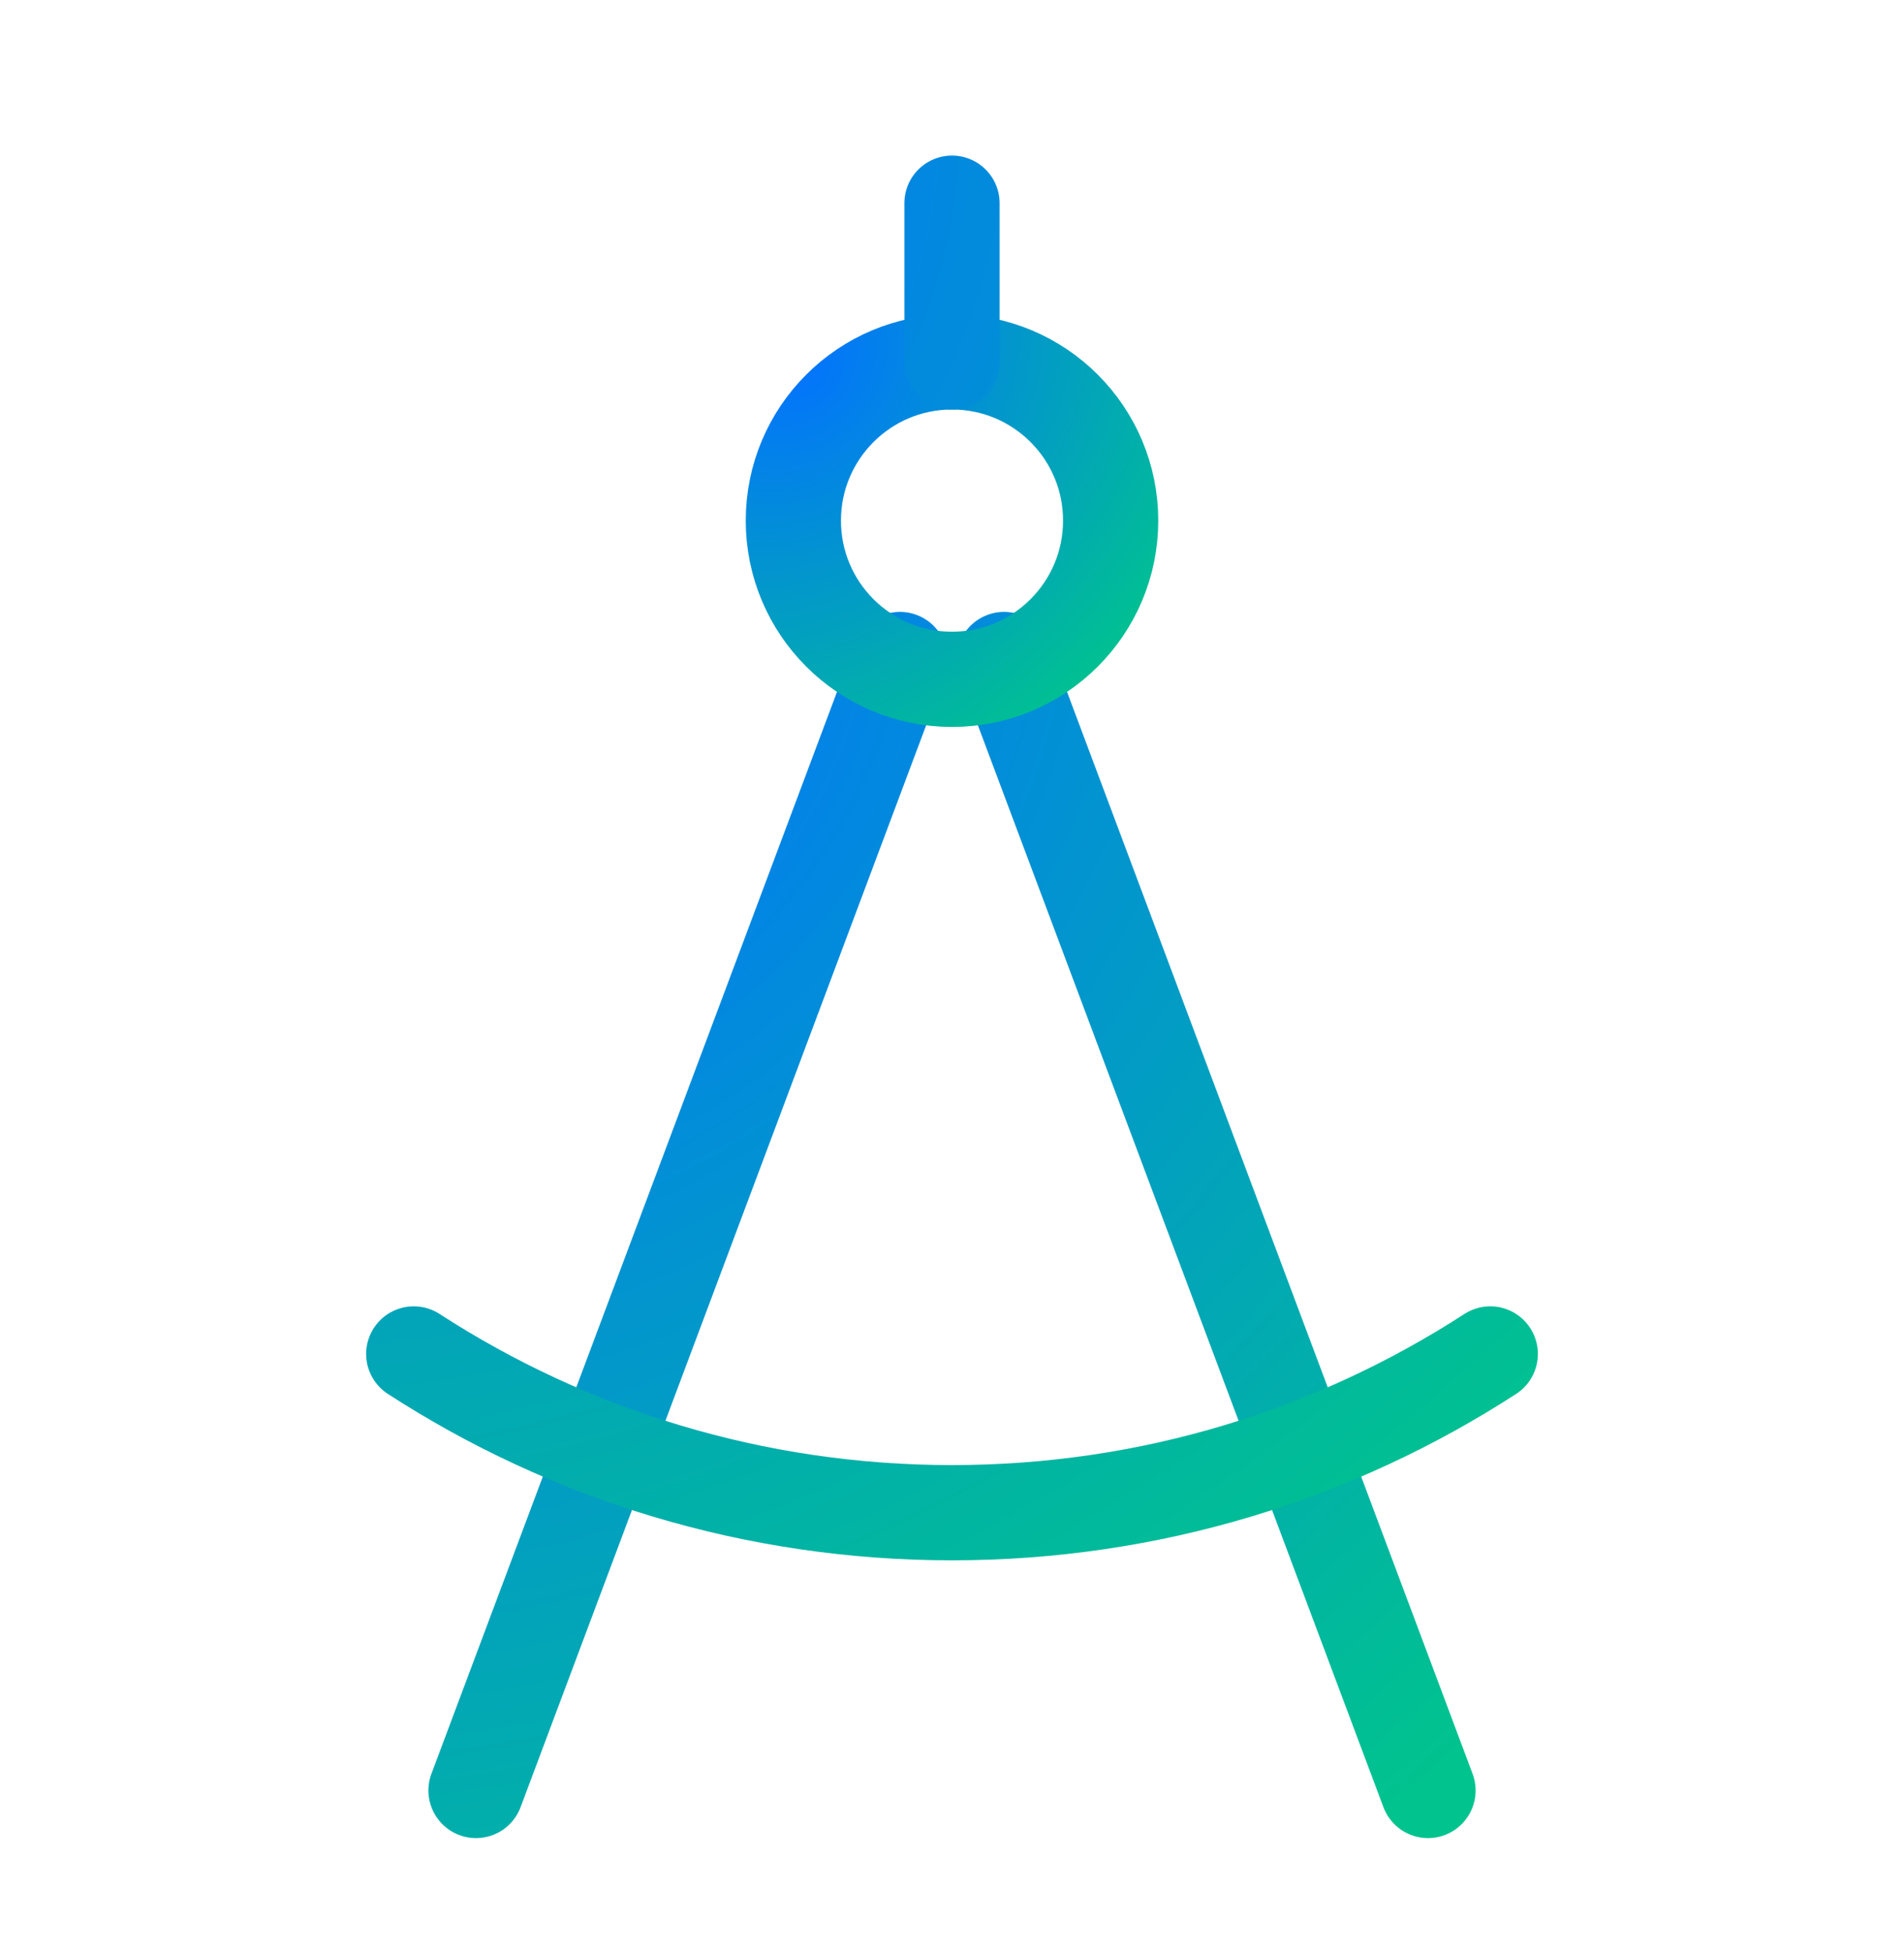
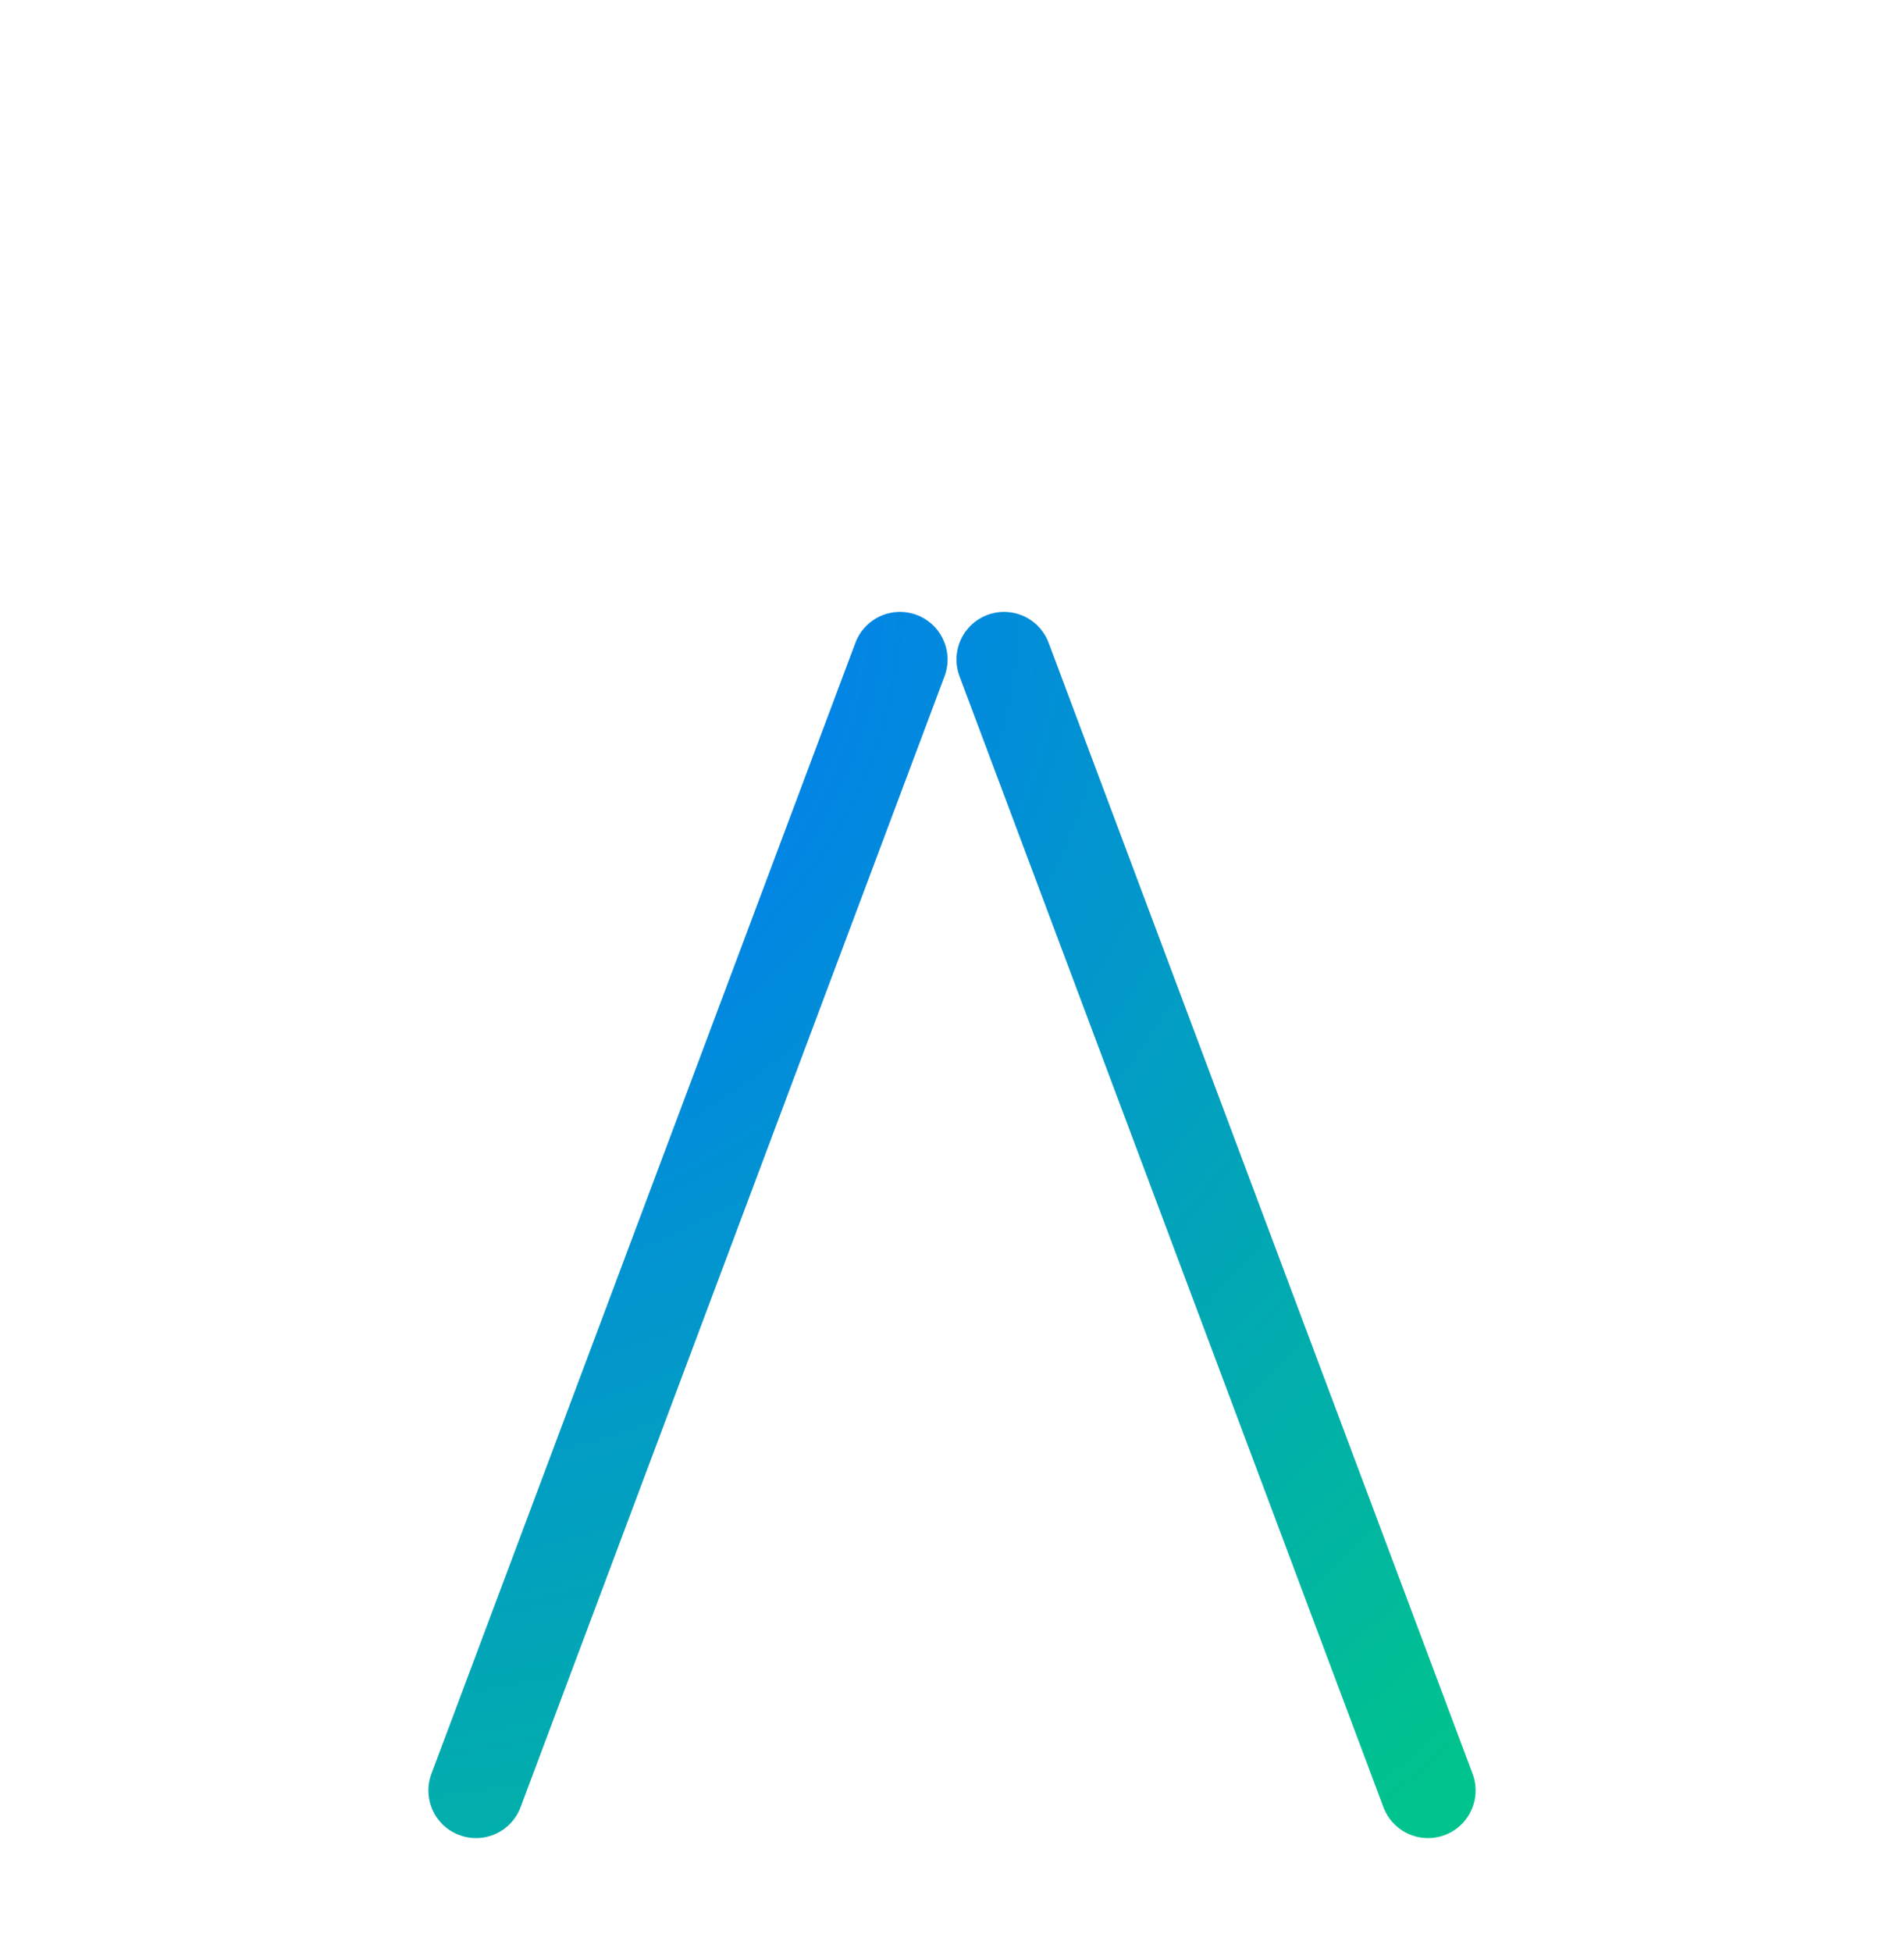
<svg xmlns="http://www.w3.org/2000/svg" width="40" height="41" viewBox="0 0 40 41" fill="none">
  <path d="M10 37.6L18.907 13.85M30 37.6L21.094 13.85" stroke="url(#paint0_radial_181_633)" stroke-width="2" stroke-linecap="round" stroke-linejoin="round" />
-   <path d="M20 14.266C21.841 14.266 23.333 12.774 23.333 10.933C23.333 9.092 21.841 7.6 20 7.6C18.159 7.6 16.667 9.092 16.667 10.933C16.667 12.774 18.159 14.266 20 14.266Z" stroke="url(#paint1_radial_181_633)" stroke-width="2" stroke-linecap="round" stroke-linejoin="round" />
-   <path d="M31.308 28.433C28.052 30.542 24.168 31.767 20 31.767C15.832 31.767 11.948 30.542 8.692 28.433M20 7.6V4.267" stroke="url(#paint2_radial_181_633)" stroke-width="2" stroke-linecap="round" stroke-linejoin="round" />
  <defs>
    <radialGradient id="paint0_radial_181_633" cx="0" cy="0" r="1" gradientUnits="userSpaceOnUse" gradientTransform="translate(10 13.85) rotate(49.899) scale(31.049 35.994)">
      <stop stop-color="#0372FF" />
      <stop offset="1" stop-color="#01C38E" />
    </radialGradient>
    <radialGradient id="paint1_radial_181_633" cx="0" cy="0" r="1" gradientUnits="userSpaceOnUse" gradientTransform="translate(16.667 7.6) rotate(45) scale(9.428 11.091)">
      <stop stop-color="#0372FF" />
      <stop offset="1" stop-color="#01C38E" />
    </radialGradient>
    <radialGradient id="paint2_radial_181_633" cx="0" cy="0" r="1" gradientUnits="userSpaceOnUse" gradientTransform="translate(8.692 4.267) rotate(50.565) scale(35.606 41.099)">
      <stop stop-color="#0372FF" />
      <stop offset="1" stop-color="#01C38E" />
    </radialGradient>
  </defs>
</svg>